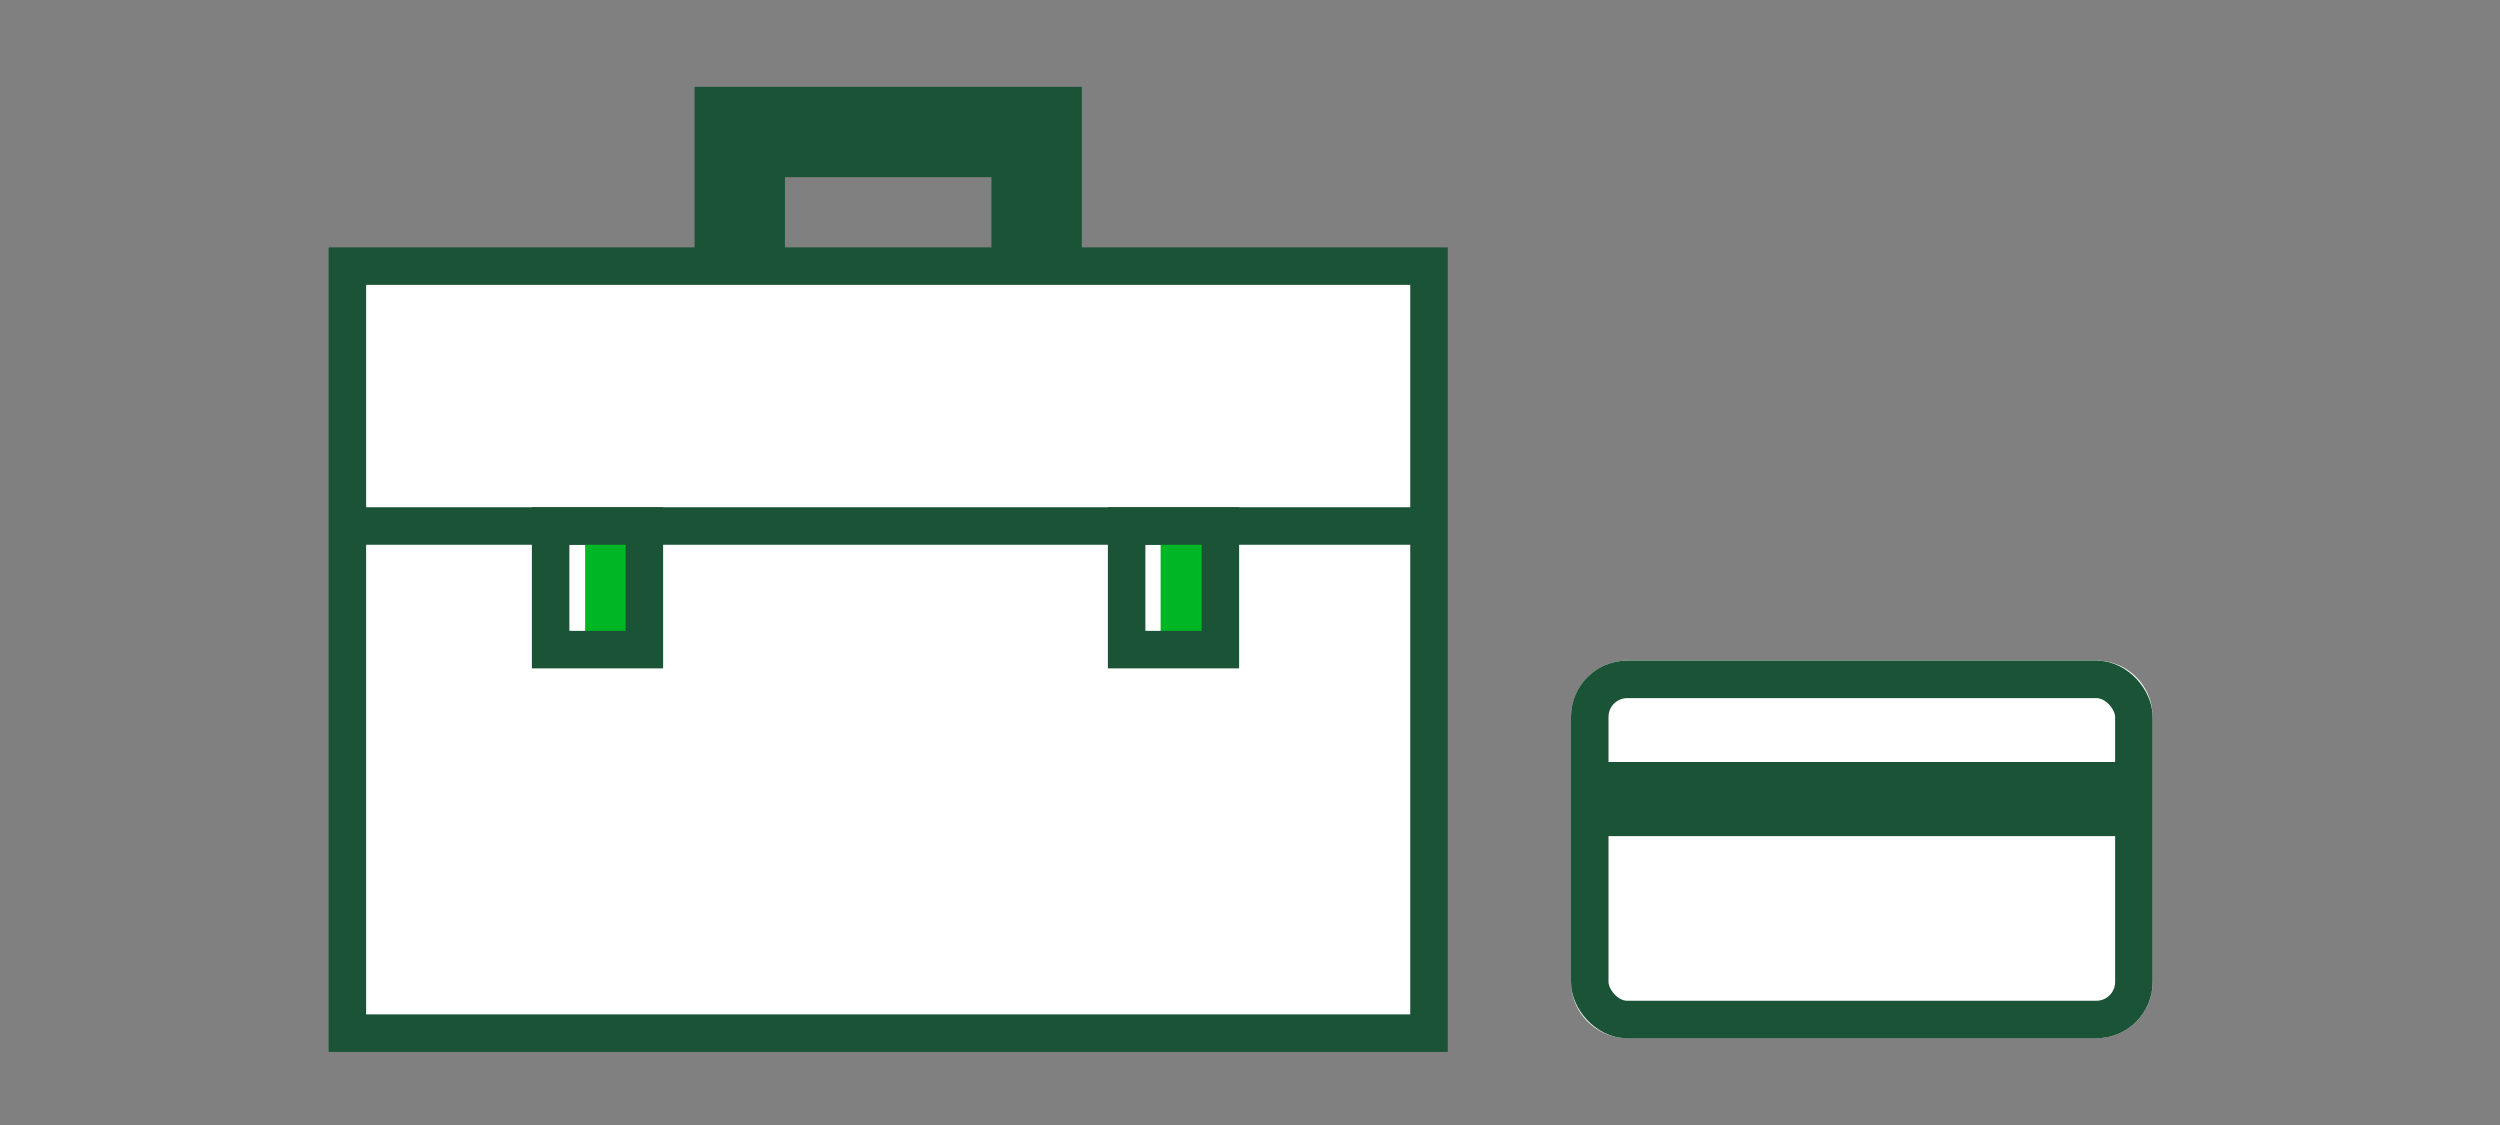
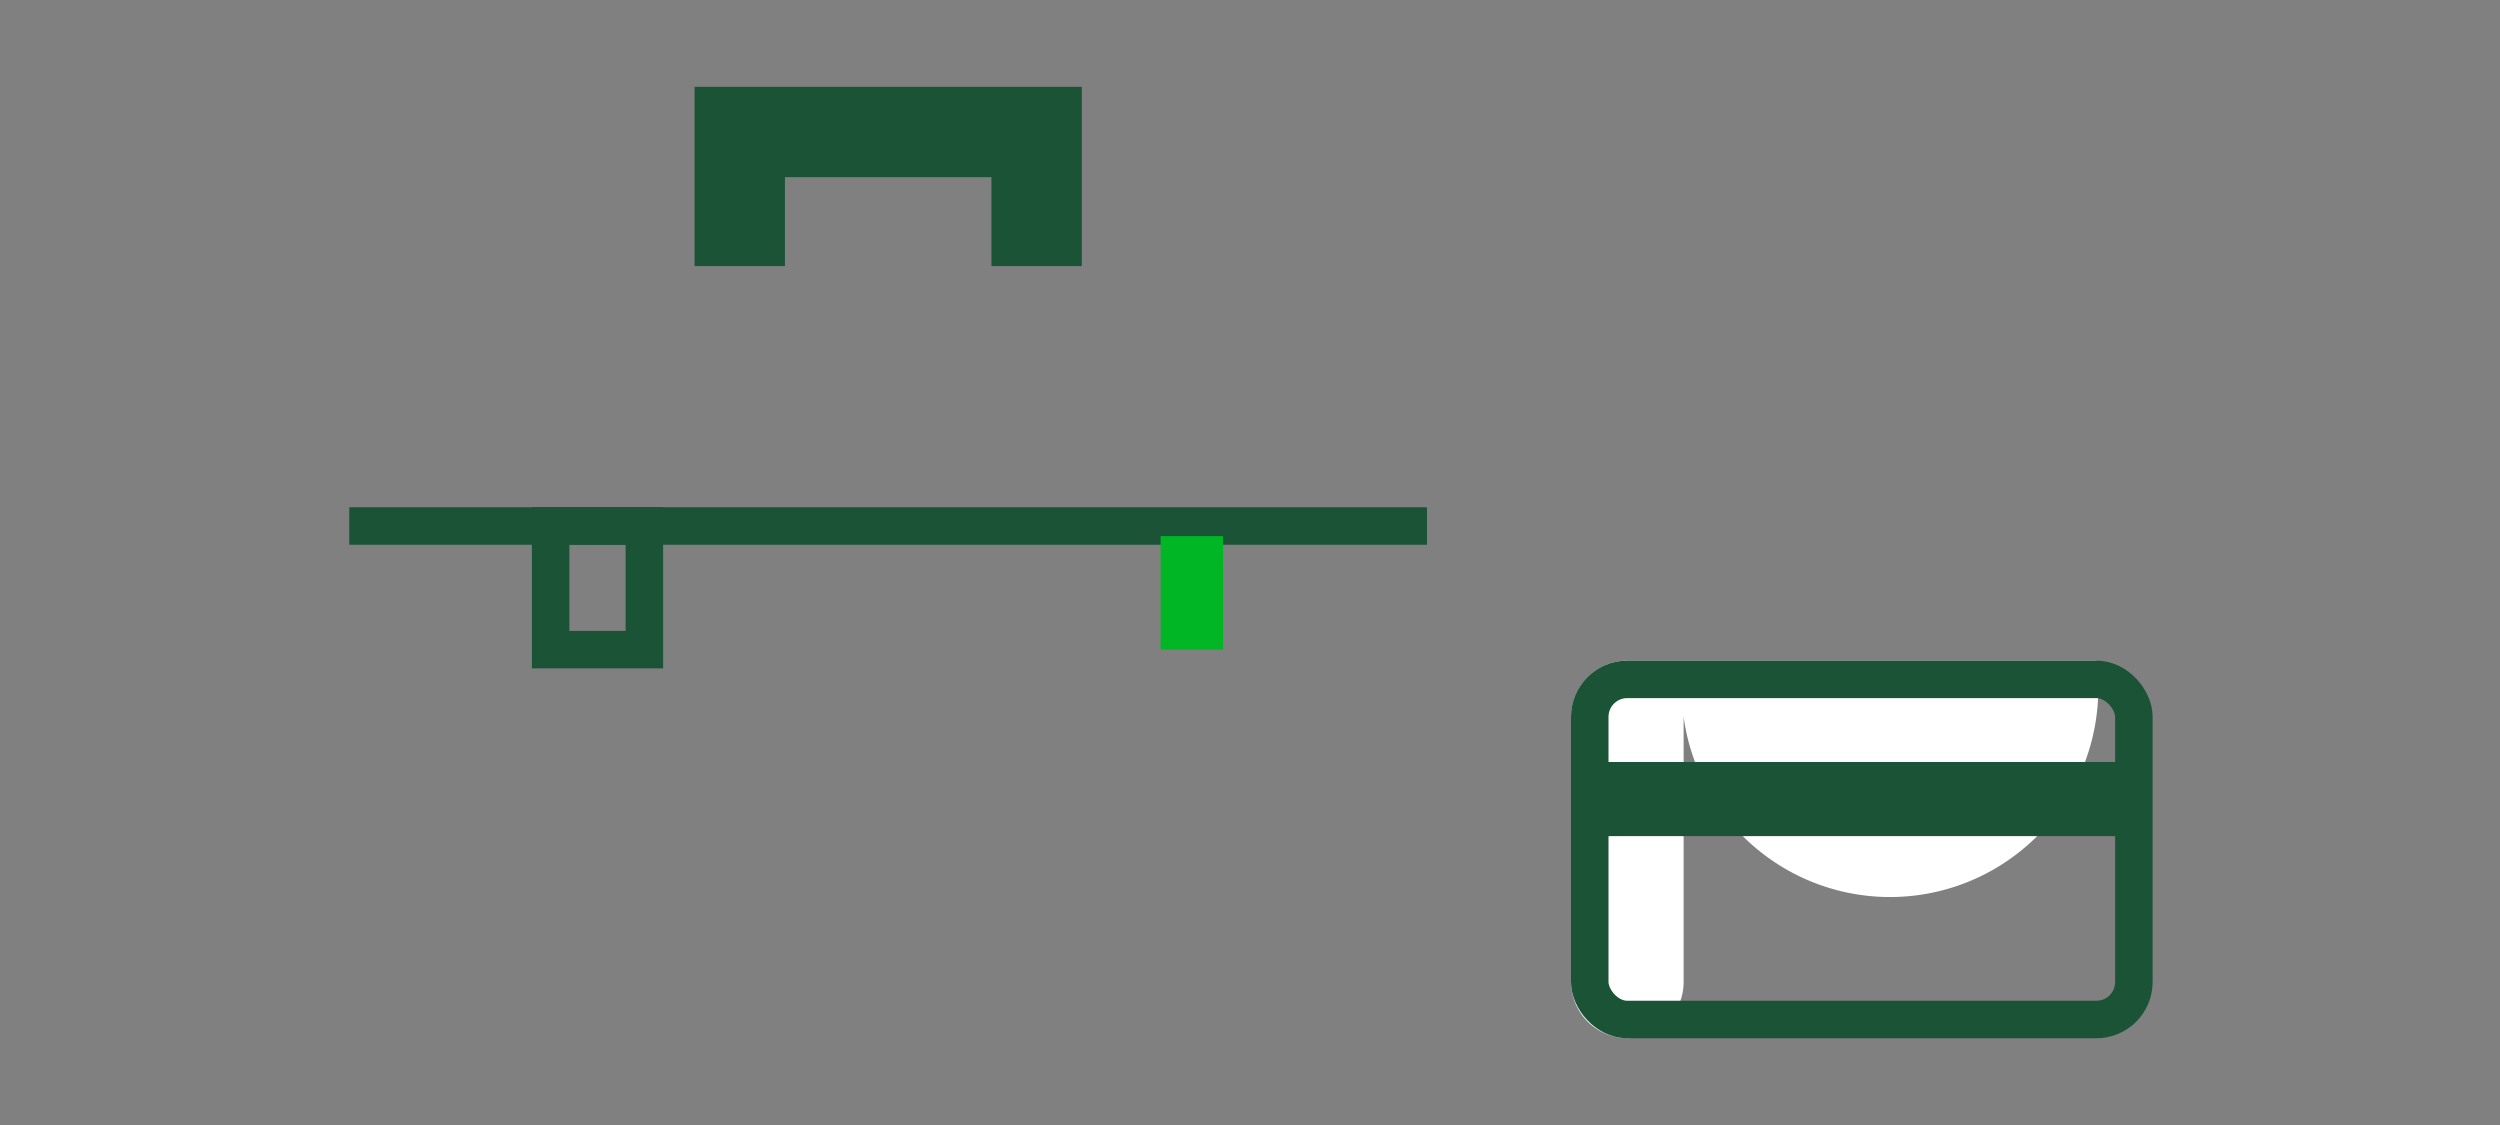
<svg xmlns="http://www.w3.org/2000/svg" viewBox="0 0 200 90">
  <rect x="0" y="0" width="200" height="90" fill="#808080" stroke="none" />
  <title>businessLineOfCredit_smp_200x90</title>
  <g id="FLT_ART_WORKS" data-name="FLT ART WORKS">
-     <rect x="27.79" y="21.29" width="86.53" height="61.36" style="fill:#fff;stroke:#1a5336;stroke-miterlimit:10;stroke-width:3px" />
    <polyline points="59.18 21.29 59.18 10.56 82.93 10.56 82.93 21.29" style="fill:none;stroke:#1a5336;stroke-miterlimit:10;stroke-width:7.23px" />
    <line x1="27.94" y1="42.08" x2="114.16" y2="42.08" style="fill:#fff;stroke:#1a5336;stroke-miterlimit:10;stroke-width:3px" />
-     <rect x="46.81" y="43.2" width="4.99" height="8.26" style="fill:#00b624" />
    <rect x="92.85" y="42.89" width="4.99" height="9.08" style="fill:#00b624" />
    <rect x="44.05" y="42.08" width="7.5" height="9.89" style="fill:none;stroke:#1a5336;stroke-miterlimit:10;stroke-width:3px" />
-     <rect x="90.13" y="42.08" width="7.5" height="9.89" style="fill:none;stroke:#1a5336;stroke-miterlimit:10;stroke-width:3px" />
-     <path d="M167.71,52.85H130.19a4.51,4.51,0,0,0-4.5,4.5v21.2a4.51,4.51,0,0,0,4.5,4.5h37.52a4.49,4.49,0,0,0,4.5-4.48V57.35A4.49,4.49,0,0,0,167.71,52.85Z" style="fill:#fff" />
+     <path d="M167.71,52.85H130.19a4.51,4.51,0,0,0-4.5,4.5v21.2a4.51,4.51,0,0,0,4.5,4.5a4.49,4.49,0,0,0,4.5-4.48V57.35A4.49,4.49,0,0,0,167.71,52.85Z" style="fill:#fff" />
    <rect x="127.18" y="54.35" width="43.53" height="27.21" rx="3" style="fill:none;stroke:#1a5336;stroke-linecap:square;stroke-miterlimit:10;stroke-width:3px" />
    <rect x="127.29" y="60.96" width="43.42" height="5.93" style="fill:#1a5336" />
  </g>
</svg>